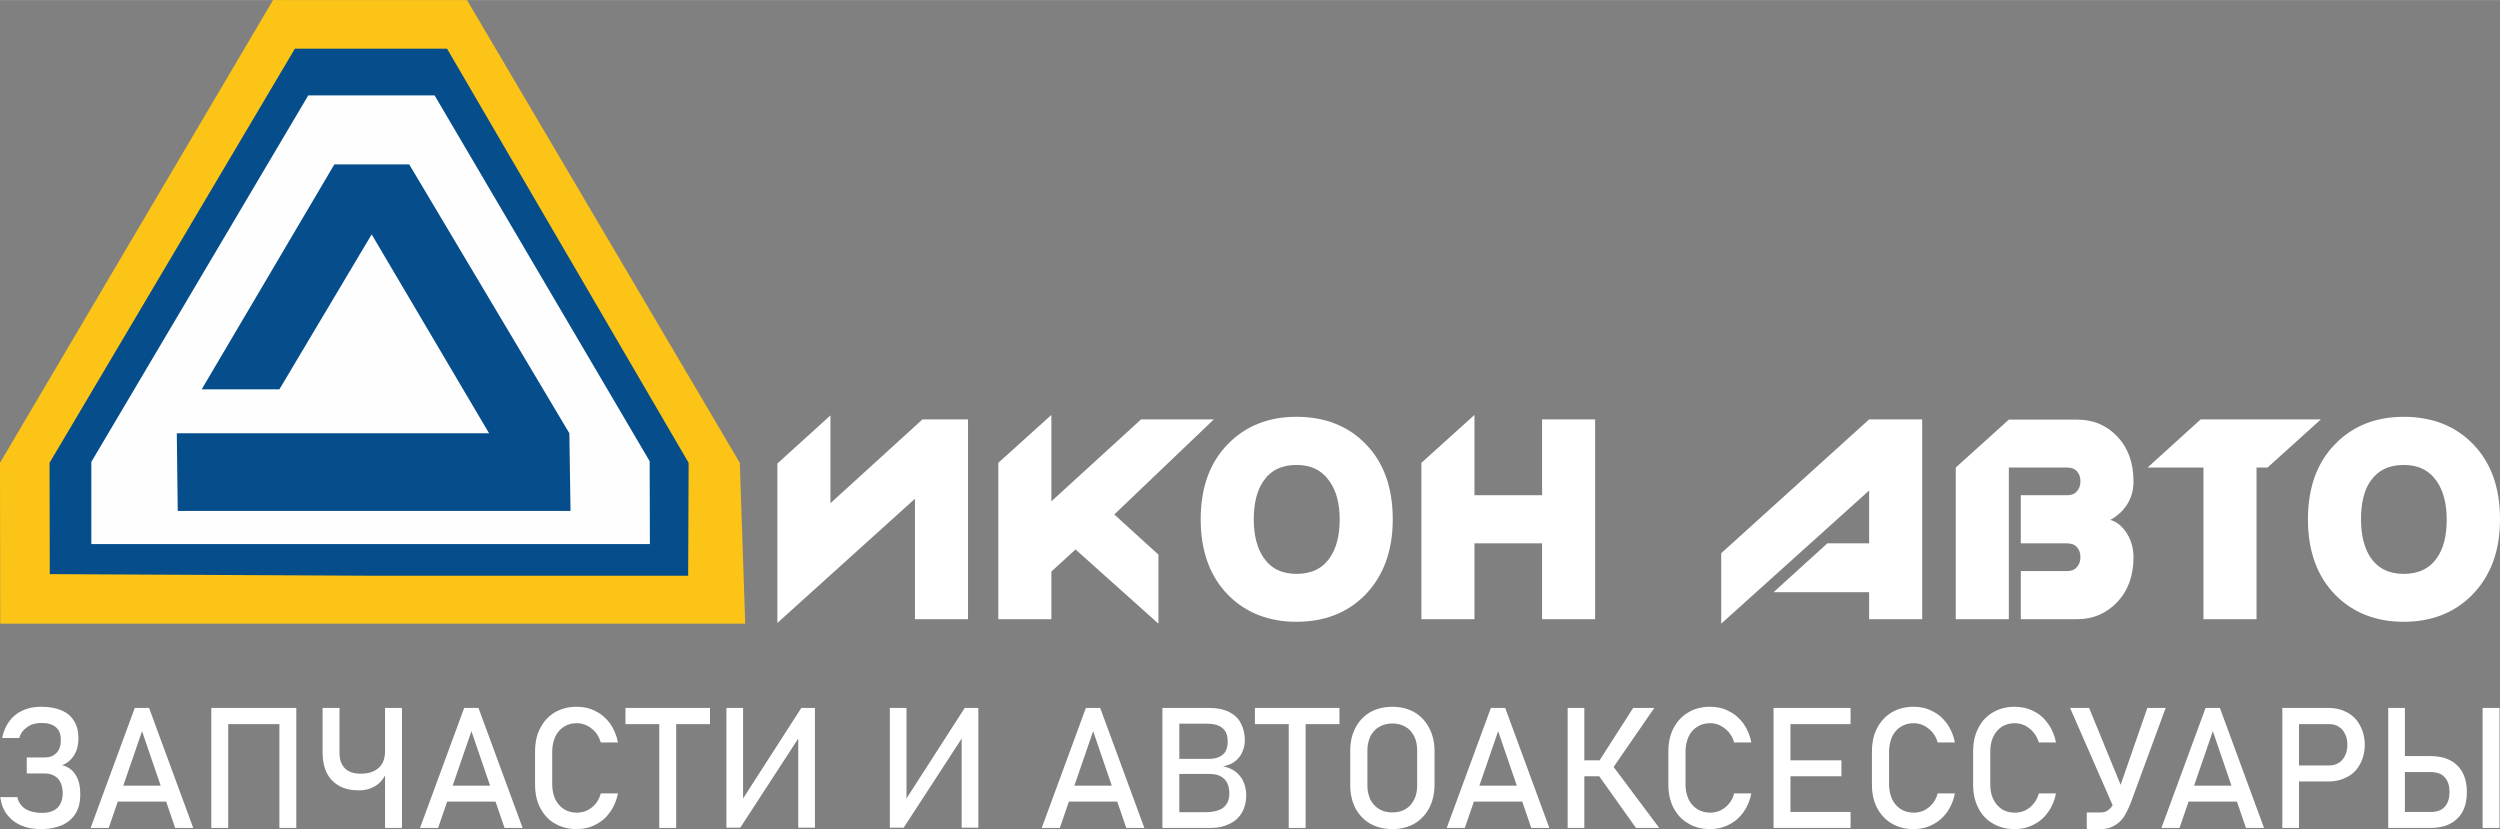
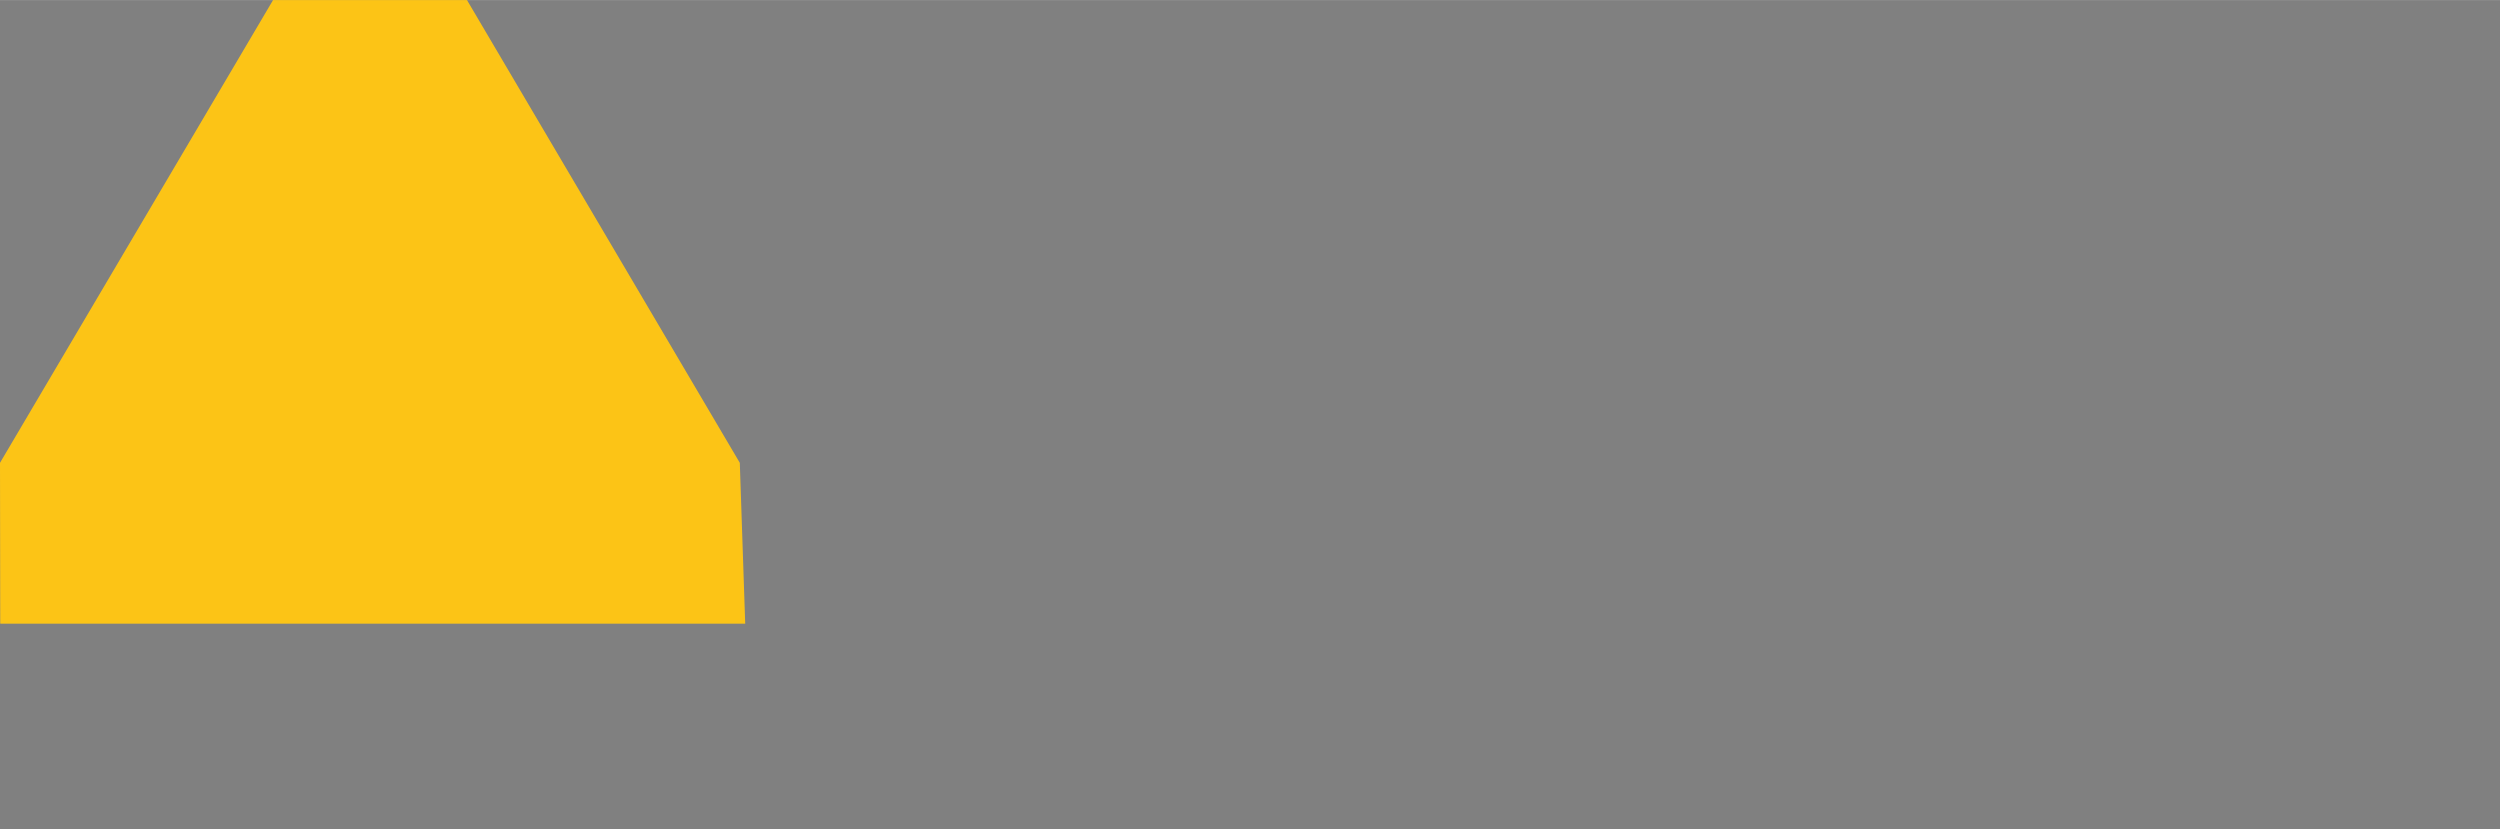
<svg xmlns="http://www.w3.org/2000/svg" xml:space="preserve" width="600px" height="199px" version="1.1" style="shape-rendering:geometricPrecision; text-rendering:geometricPrecision; image-rendering:optimizeQuality; fill-rule:evenodd; clip-rule:evenodd" viewBox="0 0 10648000 3531000">
  <rect x="0" y="0" width="10648000" height="3531000" fill="#808080" stroke="none" />
  <defs>
    <style type="text/css">
   
    .fil2 {fill:#054E8B}
    .fil1 {fill:#FCC416}
    .fil3 {fill:#FEFEFE}
    .fil4 {fill:#054E8B;fill-rule:nonzero}
    .fil0 {fill:white;fill-rule:nonzero}
   
  </style>
  </defs>
  <g id="Слой_x0020_1">
-     <path class="fil0" d="M3311000 1974000l0 363000 0 316000 586000 -529000 0 513000 226000 0 0 -851000 -194000 0 -392000 357000 0 -374000 -226000 205000 0 0zm1167000 161000l0 -368000 -226000 204000 0 365000 0 301000 226000 0 0 -203000 103000 -94000 353000 316000 0 -294000 -188000 -171000 424000 -405000 -310000 0 -382000 349000 0 0zm1044000 -360000c-118000,0 -215000,38000 -290000,114000 -79000,79000 -118000,187000 -118000,323000 0,135000 39000,243000 118000,323000 75000,75000 172000,113000 290000,113000 119000,0 216000,-38000 291000,-113000 79000,-81000 119000,-188000 119000,-323000 0,-137000 -39000,-244000 -117000,-323000 -75000,-76000 -173000,-114000 -293000,-114000zm184000 437000c0,69000 -14000,123000 -42000,163000 -31000,46000 -78000,69000 -142000,69000 -62000,0 -109000,-23000 -140000,-69000 -28000,-41000 -42000,-95000 -42000,-163000 0,-69000 14000,-124000 41000,-163000 31000,-46000 78000,-69000 141000,-69000 62000,0 109000,23000 141000,70000 29000,41000 43000,95000 43000,162000zm574000 -103000l0 -342000 -226000 204000 0 666000 226000 0 0 -323000 288000 0 0 323000 226000 0 0 -851000 -226000 0 0 323000 -288000 0 0 0zm1681000 -323000l-630000 570000 0 300000 630000 -567000 0 225000 -178000 0 -229000 208000 407000 0 0 115000 226000 0 0 -851000 -226000 0 0 0zm843000 323000l-197000 0 0 205000 197000 0c18000,0 32000,5000 42000,16000 10000,11000 15000,25000 15000,43000 0,16000 -5000,31000 -15000,42000 -10000,12000 -24000,17000 -42000,17000l-197000 0 0 205000 240000 0c67000,0 124000,-24000 171000,-73000 46000,-49000 69000,-112000 69000,-191000 0,-37000 -9000,-71000 -28000,-101000 -19000,-30000 -42000,-50000 -71000,-58000 30000,-16000 54000,-38000 72000,-66000 18000,-28000 27000,-61000 27000,-98000 0,-79000 -23000,-142000 -68000,-190000 -46000,-49000 -103000,-73000 -172000,-73000l-291000 0 -226000 204000 0 646000 226000 0 0 -646000 248000 0c18000,0 32000,5000 42000,16000 10000,11000 15000,25000 15000,43000 0,17000 -5000,31000 -15000,42000 -10000,12000 -24000,17000 -42000,17000l0 0zm581000 -118000l0 646000 226000 0 0 -646000 47000 0 227000 -205000 -512000 0 -226000 205000 238000 0 0 0zm853000 -216000c-118000,0 -215000,38000 -290000,114000 -79000,79000 -118000,187000 -118000,323000 0,135000 39000,243000 118000,323000 75000,75000 172000,113000 290000,113000 118000,0 215000,-38000 290000,-113000 80000,-81000 120000,-188000 120000,-323000 0,-137000 -39000,-244000 -117000,-323000 -75000,-76000 -173000,-114000 -293000,-114000l0 0zm183000 437000c0,69000 -13000,123000 -41000,163000 -31000,46000 -79000,69000 -142000,69000 -63000,0 -109000,-23000 -141000,-69000 -27000,-41000 -41000,-95000 -41000,-163000 0,-69000 13000,-124000 40000,-163000 32000,-46000 79000,-69000 142000,-69000 62000,0 109000,23000 141000,70000 28000,41000 42000,95000 42000,162000z" />
    <polygon class="fil1" points="1989000,0 3151000,1971000 3174000,2656000 1611000,2656000 1000,2656000 0,1971000 1163000,0 " />
-     <polygon class="fil2" points="1904000,207000 2933000,1971000 2931000,2452000 1609000,2452000 212000,2445000 211000,1971000 1256000,207000 " />
-     <polygon class="fil3" points="1851000,406000 2767000,1964000 2768000,2317000 1614000,2317000 389000,2317000 389000,1967000 1313000,406000 " />
-     <polygon class="fil4" points="2430000,2176000 757000,2176000 753000,1845000 2083000,1845000 1583000,998000 1190000,1658000 859000,1658000 1424000,700000 1743000,700000 2425000,1845000 " />
-     <path class="fil0" d="M175000 3531000c-33000,0 -61000,-5000 -86000,-16000 -25000,-11000 -44000,-26000 -60000,-47000 -15000,-20000 -24000,-44000 -28000,-73000l0 0 73000 0 0 0c4000,21000 16000,38000 34000,50000 18000,11000 42000,17000 70000,17000 29000,0 51000,-7000 66000,-21000 15000,-15000 23000,-35000 23000,-62000l0 0c0,-27000 -7000,-48000 -20000,-63000 -14000,-14000 -33000,-22000 -58000,-22000l-75000 0 0 -68000 75000 0c22000,0 39000,-6000 51000,-19000 13000,-13000 19000,-31000 19000,-55000l0 -3000c0,-23000 -7000,-40000 -21000,-52000 -14000,-12000 -34000,-18000 -60000,-18000 -24000,0 -45000,5000 -61000,17000 -17000,11000 -29000,26000 -35000,47000l0 0 -73000 0 0 0c6000,-28000 16000,-52000 31000,-72000 15000,-20000 33000,-35000 56000,-45000 23000,-11000 49000,-16000 79000,-16000 34000,0 62000,5000 86000,15000 24000,10000 42000,25000 54000,45000 13000,20000 19000,44000 19000,73000l0 3000c0,27000 -6000,50000 -18000,70000 -12000,19000 -29000,34000 -51000,43000 25000,6000 44000,20000 57000,41000 14000,22000 20000,49000 20000,83000l0 0c0,31000 -6000,58000 -19000,80000 -13000,22000 -33000,39000 -58000,51000 -25000,11000 -55000,17000 -90000,17000l0 0zm399000 -516000l61000 0 188000 511000 -77000 0 -141000 -412000 -142000 412000 -77000 0 188000 -511000 0 0zm-101000 331000l268000 0 0 68000 -268000 0 0 -68000zm717000 -331000l72000 0 0 511000 -72000 0 0 -511000zm-290000 0l72000 0 0 511000 -72000 0 0 -511000zm45000 0l283000 0 0 69000 -283000 0 0 -69000zm695000 0l72000 0 0 511000 -72000 0 0 -511000zm-111000 351000c-33000,0 -61000,-6000 -84000,-19000 -23000,-13000 -41000,-31000 -53000,-55000 -12000,-24000 -18000,-54000 -18000,-88000l0 -189000 72000 0 0 192000c0,28000 8000,50000 23000,65000 16000,16000 38000,23000 67000,23000 33000,0 59000,-8000 77000,-25000 18000,-16000 27000,-40000 27000,-70000l0 -41000 23000 0 0 38000c0,36000 -6000,66000 -16000,91000 -11000,26000 -26000,45000 -46000,58000 -20000,13000 -44000,20000 -72000,20000l0 0zm448000 -351000l61000 0 188000 511000 -77000 0 -141000 -412000 -142000 412000 -77000 0 188000 -511000 0 0zm-101000 331000l268000 0 0 68000 -268000 0 0 -68000zm580000 185000c-35000,0 -66000,-8000 -93000,-24000 -27000,-15000 -47000,-38000 -62000,-66000 -15000,-29000 -22000,-62000 -22000,-100000l0 -140000c0,-38000 7000,-72000 22000,-100000 15000,-29000 35000,-51000 62000,-67000 27000,-16000 58000,-24000 93000,-24000 30000,0 57000,6000 81000,19000 25000,12000 45000,30000 62000,53000 16000,23000 27000,50000 33000,80000l0 0 -73000 0 0 0c-5000,-16000 -12000,-30000 -22000,-43000 -11000,-12000 -23000,-22000 -37000,-29000 -14000,-7000 -29000,-10000 -44000,-10000 -20000,0 -39000,5000 -54000,15000 -16000,10000 -28000,24000 -37000,42000 -8000,19000 -13000,40000 -13000,64000l0 140000c0,24000 5000,45000 13000,63000 9000,18000 21000,32000 37000,42000 15000,10000 34000,15000 54000,15000 16000,0 30000,-3000 44000,-9000 14000,-7000 26000,-16000 37000,-29000 10000,-12000 17000,-27000 22000,-44000l0 0 73000 0 0 0c-6000,30000 -17000,57000 -34000,80000 -16000,23000 -37000,41000 -61000,53000 -25000,13000 -52000,19000 -81000,19000zm352000 -474000l72000 0 0 469000 -72000 0 0 -469000zm-144000 -42000l360000 0 0 69000 -360000 0 0 -69000zm736000 510000l0 -401000 8000 9000 -255000 392000 -59000 0 0 -510000 71000 0 0 407000 -8000 -9000 256000 -398000 58000 0 0 510000 -71000 0zm696000 0l0 -401000 8000 9000 -255000 392000 -59000 0 0 -510000 71000 0 0 407000 -8000 -9000 256000 -398000 58000 0 0 510000 -71000 0zm529000 -510000l61000 0 188000 511000 -77000 0 -141000 -412000 -142000 412000 -77000 0 188000 -511000 0 0zm-101000 331000l268000 0 0 68000 -268000 0 0 -68000zm470000 113000l138000 0c36000,0 63000,-7000 79000,-20000 17000,-14000 25000,-34000 25000,-59000l0 -1000c0,-17000 -3000,-32000 -9000,-44000 -6000,-13000 -15000,-22000 -28000,-29000 -13000,-7000 -29000,-10000 -50000,-10000l-155000 0 0 -64000 155000 0c27000,0 47000,-7000 60000,-19000 14000,-12000 20000,-31000 20000,-55000l0 0c0,-26000 -7000,-45000 -22000,-57000 -15000,-13000 -37000,-19000 -67000,-19000l-146000 0 0 -67000 159000 0c32000,0 60000,6000 82000,17000 23000,12000 39000,27000 50000,48000 11000,21000 17000,45000 17000,74000l0 0c0,17000 -4000,34000 -11000,49000 -6000,15000 -17000,28000 -30000,39000 -14000,11000 -32000,18000 -52000,22000 20000,3000 38000,11000 53000,22000 15000,12000 27000,26000 34000,43000 8000,18000 12000,37000 12000,57000l0 1000c0,27000 -6000,52000 -18000,73000 -12000,21000 -29000,37000 -52000,48000 -23000,12000 -49000,18000 -79000,18000l-165000 0 0 -67000 0 0zm-43000 -444000l72000 0 0 511000 -72000 0 0 -511000zm538000 42000l72000 0 0 469000 -72000 0 0 -469000zm-144000 -42000l360000 0 0 69000 -360000 0 0 -69000zm585000 516000c-35000,0 -67000,-8000 -94000,-23000 -27000,-16000 -48000,-38000 -63000,-66000 -15000,-29000 -22000,-62000 -22000,-99000l0 -145000c0,-37000 7000,-70000 22000,-98000 15000,-29000 36000,-51000 63000,-67000 27000,-15000 59000,-23000 94000,-23000 36000,0 67000,8000 94000,23000 27000,16000 48000,38000 63000,67000 15000,28000 23000,61000 23000,98000l0 145000c0,37000 -8000,70000 -23000,99000 -15000,28000 -36000,50000 -63000,66000 -27000,15000 -58000,23000 -94000,23000zm0 -71000c21000,0 40000,-4000 56000,-14000 16000,-9000 28000,-23000 37000,-40000 9000,-18000 13000,-38000 13000,-61000l0 -149000c0,-23000 -4000,-43000 -13000,-61000 -9000,-17000 -21000,-31000 -37000,-40000 -16000,-9000 -35000,-14000 -56000,-14000 -21000,0 -39000,5000 -55000,14000 -16000,9000 -29000,23000 -38000,40000 -8000,18000 -13000,38000 -13000,61000l0 149000c0,23000 5000,43000 13000,61000 9000,17000 22000,31000 38000,40000 16000,10000 34000,14000 55000,14000zm420000 -445000l61000 0 188000 511000 -77000 0 -141000 -412000 -142000 412000 -77000 0 188000 -511000 0 0zm-101000 331000l268000 0 0 68000 -268000 0 0 -68000zm559000 -100000l148000 -231000 90000 0 -202000 293000 -36000 -62000 0 0zm0 55000l63000 -37000 196000 262000 -99000 0 -160000 -225000 0 0zm-131000 -286000l71000 0 0 511000 -71000 0 0 -511000zm34000 223000l160000 0 0 68000 -160000 0 0 -68000zm573000 293000c-36000,0 -67000,-8000 -93000,-24000 -27000,-15000 -48000,-38000 -63000,-66000 -15000,-29000 -22000,-62000 -22000,-100000l0 -140000c0,-38000 7000,-72000 22000,-100000 15000,-29000 36000,-51000 63000,-67000 26000,-16000 57000,-24000 93000,-24000 29000,0 56000,6000 80000,19000 25000,12000 45000,30000 62000,53000 16000,23000 28000,50000 33000,80000l0 0 -73000 0 0 0c-4000,-16000 -12000,-30000 -22000,-43000 -11000,-12000 -23000,-22000 -37000,-29000 -14000,-7000 -28000,-10000 -43000,-10000 -21000,0 -39000,5000 -55000,15000 -16000,10000 -28000,24000 -37000,42000 -8000,19000 -13000,40000 -13000,64000l0 140000c0,24000 5000,45000 13000,63000 9000,18000 21000,32000 37000,42000 16000,10000 34000,15000 55000,15000 15000,0 29000,-3000 43000,-9000 14000,-7000 26000,-16000 37000,-29000 10000,-12000 18000,-27000 22000,-44000l0 0 73000 0 0 0c-5000,30000 -17000,57000 -33000,80000 -17000,23000 -37000,41000 -62000,53000 -25000,13000 -51000,19000 -80000,19000l0 0zm270000 -516000l72000 0 0 511000 -72000 0 0 -511000zm35000 443000l293000 0 0 68000 -293000 0 0 -68000zm0 -220000l254000 0 0 68000 -254000 0 0 -68000zm0 -223000l293000 0 0 69000 -293000 0 0 -69000zm562000 516000c-36000,0 -67000,-8000 -94000,-24000 -26000,-15000 -47000,-38000 -62000,-66000 -15000,-29000 -22000,-62000 -22000,-100000l0 -140000c0,-38000 7000,-72000 22000,-100000 15000,-29000 36000,-51000 62000,-67000 27000,-16000 58000,-24000 94000,-24000 29000,0 56000,6000 80000,19000 25000,12000 45000,30000 62000,53000 16000,23000 28000,50000 33000,80000l0 0 -73000 0 0 0c-4000,-16000 -12000,-30000 -22000,-43000 -11000,-12000 -23000,-22000 -37000,-29000 -14000,-7000 -28000,-10000 -43000,-10000 -21000,0 -39000,5000 -55000,15000 -16000,10000 -28000,24000 -37000,42000 -8000,19000 -13000,40000 -13000,64000l0 140000c0,24000 5000,45000 13000,63000 9000,18000 21000,32000 37000,42000 16000,10000 34000,15000 55000,15000 15000,0 29000,-3000 43000,-9000 14000,-7000 26000,-16000 37000,-29000 10000,-12000 18000,-27000 22000,-44000l0 0 73000 0 0 0c-5000,30000 -17000,57000 -33000,80000 -17000,23000 -37000,41000 -62000,53000 -24000,13000 -51000,19000 -80000,19000zm430000 0c-35000,0 -66000,-8000 -93000,-24000 -27000,-15000 -48000,-38000 -62000,-66000 -15000,-29000 -22000,-62000 -22000,-100000l0 -140000c0,-38000 7000,-72000 22000,-100000 14000,-29000 35000,-51000 62000,-67000 27000,-16000 58000,-24000 93000,-24000 29000,0 56000,6000 81000,19000 25000,12000 45000,30000 61000,53000 17000,23000 28000,50000 34000,80000l0 0 -73000 0 0 0c-5000,-16000 -12000,-30000 -23000,-43000 -10000,-12000 -22000,-22000 -36000,-29000 -14000,-7000 -29000,-10000 -44000,-10000 -21000,0 -39000,5000 -55000,15000 -15000,10000 -27000,24000 -36000,42000 -9000,19000 -13000,40000 -13000,64000l0 140000c0,24000 4000,45000 13000,63000 9000,18000 21000,32000 36000,42000 16000,10000 34000,15000 55000,15000 15000,0 30000,-3000 44000,-9000 14000,-7000 26000,-16000 36000,-29000 11000,-12000 18000,-27000 23000,-44000l0 0 73000 0 0 0c-6000,30000 -17000,57000 -34000,80000 -16000,23000 -37000,41000 -61000,53000 -25000,13000 -52000,19000 -81000,19000l0 0zm236000 -516000l81000 0 150000 366000 -46000 57000 -185000 -423000zm258000 405000c-10000,25000 -20000,45000 -31000,62000 -12000,16000 -26000,28000 -42000,36000 -15000,9000 -34000,13000 -55000,13000l-59000 0 0 -71000 59000 0c11000,0 20000,-2000 28000,-7000 9000,-5000 16000,-13000 23000,-23000 6000,-10000 12000,-23000 17000,-38000l131000 -377000 78000 0 -149000 405000 0 0zm319000 -405000l61000 0 188000 511000 -77000 0 -141000 -412000 -142000 412000 -77000 0 188000 -511000 0 0zm-101000 331000l268000 0 0 68000 -268000 0 0 -68000zm464000 -86000l164000 0c15000,0 29000,-4000 40000,-11000 12000,-7000 21000,-18000 27000,-31000 7000,-13000 10000,-29000 10000,-46000l0 0c0,-18000 -3000,-33000 -10000,-46000 -6000,-14000 -15000,-24000 -27000,-31000 -11000,-8000 -25000,-11000 -40000,-11000l-164000 0 0 -69000 161000 0c31000,0 57000,7000 81000,20000 23000,13000 41000,31000 53000,55000 13000,24000 20000,51000 20000,82000l0 0c0,31000 -7000,58000 -20000,82000 -12000,23000 -30000,42000 -53000,54000 -24000,13000 -50000,20000 -81000,20000l-161000 0 0 -68000zm-36000 -245000l71000 0 0 511000 -71000 0 0 -511000zm487000 443000l148000 0c16000,0 30000,-4000 42000,-10000 11000,-7000 20000,-16000 26000,-29000 6000,-13000 9000,-28000 9000,-46000l0 0c0,-18000 -3000,-33000 -9000,-46000 -6000,-12000 -15000,-22000 -26000,-29000 -12000,-6000 -26000,-10000 -42000,-10000l-148000 0 0 -68000 145000 0c32000,0 60000,6000 83000,18000 23000,12000 41000,30000 53000,53000 12000,23000 18000,50000 18000,82000l0 0c0,32000 -6000,60000 -18000,83000 -12000,22000 -30000,40000 -53000,52000 -23000,12000 -51000,18000 -83000,18000l-145000 0 0 -68000 0 0zm-36000 -443000l71000 0 0 511000 -71000 0 0 -511000zm474000 511000l-72000 0 0 -511000 72000 0 0 511000z" />
  </g>
</svg>